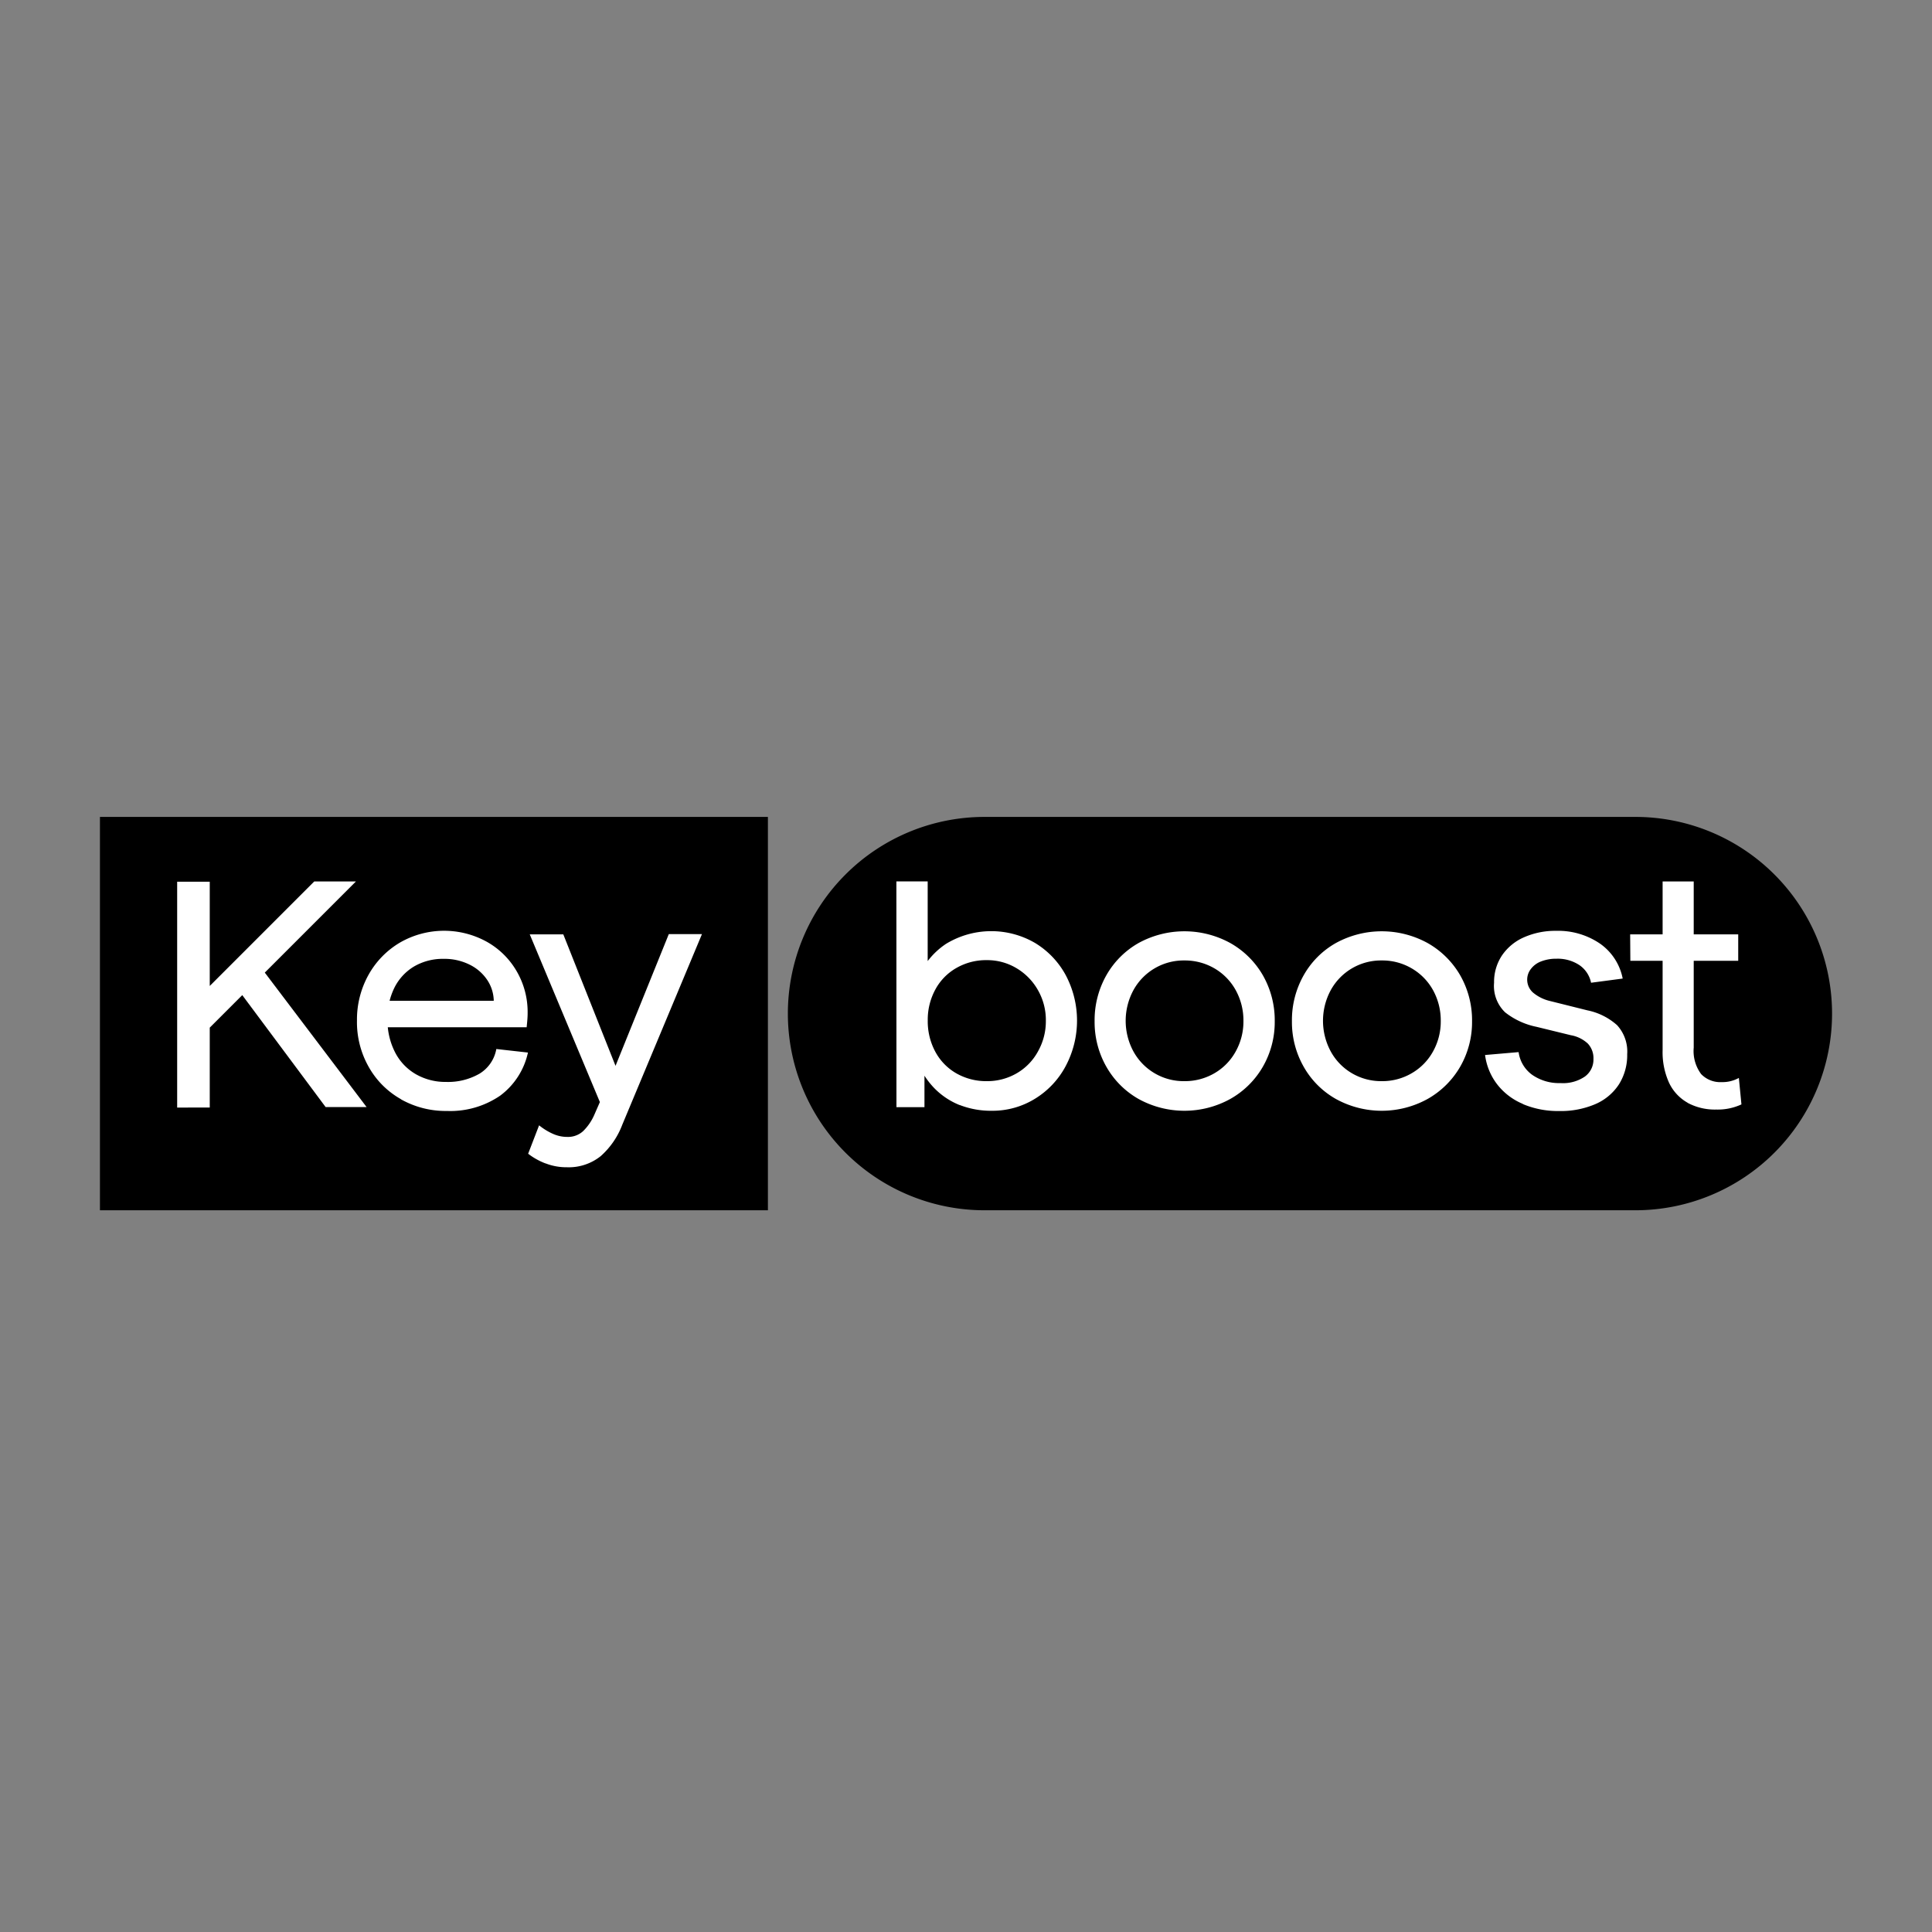
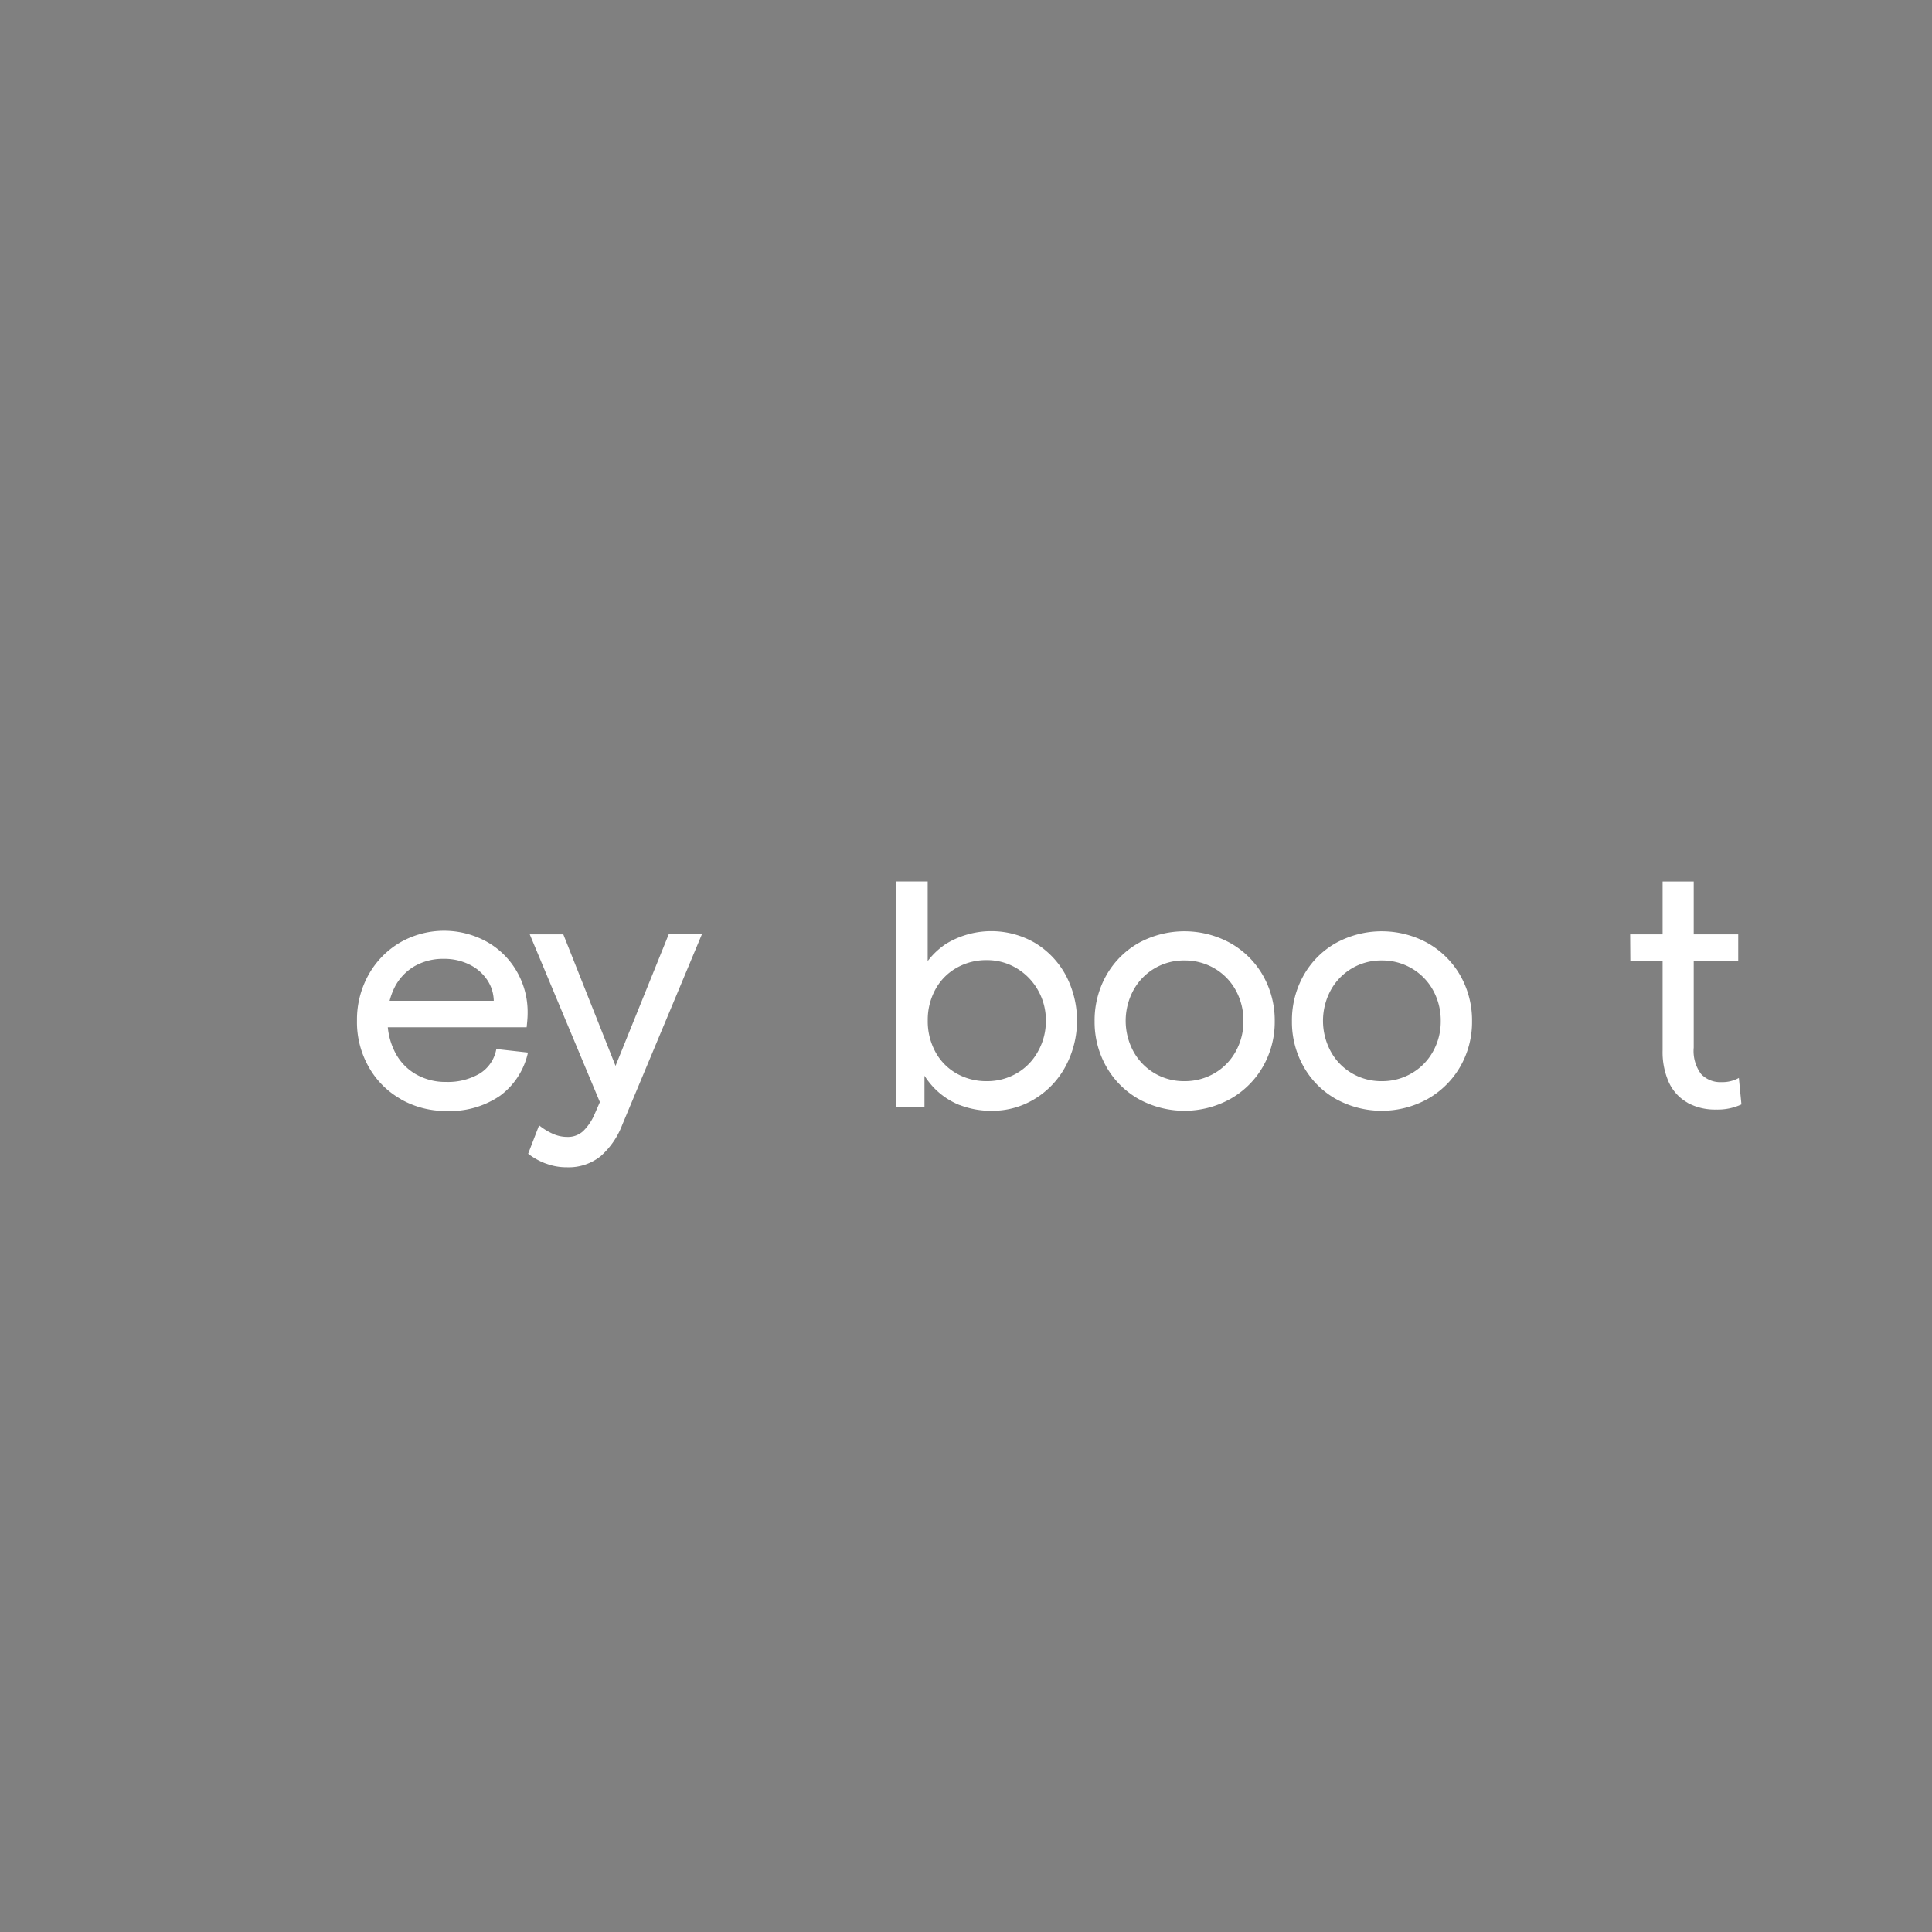
<svg xmlns="http://www.w3.org/2000/svg" id="Vrstva_1" data-name="Vrstva 1" viewBox="0 0 300 300">
  <rect x="0" y="0" width="300" height="300" fill="#808080" stroke="none" />
  <defs>
    <style>.cls-1{fill:#fff;}</style>
  </defs>
-   <rect x="15.52" y="126.85" width="103.72" height="61.08" />
-   <path d="M253.94,187.93H152.88a30.54,30.54,0,0,1,0-61.08H253.94a30.54,30.54,0,1,1,0,61.08" />
-   <path class="cls-1" d="M35.48,151.65,40.34,150l16.58,21.9H50.56Zm-5.46,4L48.8,136.87h6.47l-23.8,23.8Zm-2.51-18.74h5.06v35.07H27.51Z" />
  <path class="cls-1" d="M62.26,170.68a13.09,13.09,0,0,1-5-5,14.08,14.08,0,0,1-1.83-7.21,14.29,14.29,0,0,1,1.8-7.11,13.35,13.35,0,0,1,4.88-5,13.73,13.73,0,0,1,13.43-.15,12.28,12.28,0,0,1,4.68,4.59,12.56,12.56,0,0,1,1.71,6.51c0,.8-.09,1.54-.15,2.2H58V155.4H76.67a6,6,0,0,0-1.06-3.3,7,7,0,0,0-2.73-2.33,8.74,8.74,0,0,0-4-.88,8.85,8.85,0,0,0-4.58,1.18,8,8,0,0,0-3.06,3.31,10.62,10.62,0,0,0-1.07,4.88,10.84,10.84,0,0,0,1.17,5.13,8.25,8.25,0,0,0,3.23,3.41A9.17,9.17,0,0,0,69.25,168a9.78,9.78,0,0,0,5.24-1.3,5.63,5.63,0,0,0,2.58-3.81l4.91.55a11.34,11.34,0,0,1-4.31,6.69,13.7,13.7,0,0,1-8.27,2.38,14.14,14.14,0,0,1-7.14-1.81" />
  <path class="cls-1" d="M82.26,145.09h5.21l9.31,23.44-3,4.11Zm2.43,35.56a10.47,10.47,0,0,1-2.68-1.5l1.7-4.41a9.71,9.71,0,0,0,2.1,1.3,5.46,5.46,0,0,0,2.31.5,3.46,3.46,0,0,0,2.45-.92A8.11,8.11,0,0,0,92.33,173l2.85-6.51,8.67-21.44H109L96.63,174.64a12.35,12.35,0,0,1-3.35,4.88A7.93,7.93,0,0,1,88,181.25a8.85,8.85,0,0,1-3.28-.6" />
  <path class="cls-1" d="M157.89,166.65a8.73,8.73,0,0,0,3.3-3.41,9.54,9.54,0,0,0,1.21-4.73,9.36,9.36,0,0,0-1.21-4.73,9.23,9.23,0,0,0-3.3-3.41,8.83,8.83,0,0,0-4.66-1.28,9.23,9.23,0,0,0-4.71,1.21,8.46,8.46,0,0,0-3.28,3.35,9.82,9.82,0,0,0-1.18,4.81,9.93,9.93,0,0,0,1.18,4.86,8.48,8.48,0,0,0,3.28,3.36,9.32,9.32,0,0,0,4.71,1.2,9.07,9.07,0,0,0,4.66-1.23M149,171.59a11.42,11.42,0,0,1-3.93-2.63,12.55,12.55,0,0,1-2.63-4.09V152.15a11.69,11.69,0,0,1,4.46-5.59,13.51,13.51,0,0,1,13.8-.15,13.16,13.16,0,0,1,4.78,5,15.06,15.06,0,0,1,0,14.13,13.21,13.21,0,0,1-4.78,5.08,12.54,12.54,0,0,1-6.69,1.86,13.38,13.38,0,0,1-5-.9m-9.82-34.72h4.86V163l-.5.8v8.12H139.2Z" />
  <path class="cls-1" d="M188.58,166.65a8.79,8.79,0,0,0,3.3-3.38,9.54,9.54,0,0,0,1.2-4.71,9.73,9.73,0,0,0-1.2-4.81,8.86,8.86,0,0,0-3.3-3.38,9.09,9.09,0,0,0-4.66-1.23,8.89,8.89,0,0,0-7.92,4.61,10,10,0,0,0,0,9.52,8.89,8.89,0,0,0,7.92,4.61,9.09,9.09,0,0,0,4.66-1.23m-11.78,4a13.3,13.3,0,0,1-5-5,14,14,0,0,1-1.83-7.06,14.18,14.18,0,0,1,1.83-7.16,13.3,13.3,0,0,1,5-5,14.82,14.82,0,0,1,14.23,0,13.45,13.45,0,0,1,5.06,5,14.09,14.09,0,0,1,1.85,7.16,13.89,13.89,0,0,1-1.85,7.06,13.45,13.45,0,0,1-5.06,5,14.75,14.75,0,0,1-14.23,0" />
  <path class="cls-1" d="M219.21,166.65a8.81,8.81,0,0,0,3.31-3.38,9.54,9.54,0,0,0,1.2-4.71,9.73,9.73,0,0,0-1.2-4.81,8.88,8.88,0,0,0-3.31-3.38,9,9,0,0,0-4.66-1.23,8.89,8.89,0,0,0-7.91,4.61,10,10,0,0,0,0,9.52,8.81,8.81,0,0,0,3.28,3.38,8.93,8.93,0,0,0,4.63,1.23,9,9,0,0,0,4.66-1.23m-11.77,4a13.16,13.16,0,0,1-5-5,14,14,0,0,1-1.83-7.06,14.18,14.18,0,0,1,1.83-7.16,13.16,13.16,0,0,1,5-5,14.82,14.82,0,0,1,14.23,0,13.52,13.52,0,0,1,5.06,5,14.09,14.09,0,0,1,1.85,7.16,13.89,13.89,0,0,1-1.85,7.06,13.52,13.52,0,0,1-5.06,5,14.75,14.75,0,0,1-14.23,0" />
-   <path class="cls-1" d="M236.46,171.41a9.8,9.8,0,0,1-4-3.06,9.45,9.45,0,0,1-1.86-4.53l5.21-.45a5.19,5.19,0,0,0,2.11,3.53,7.28,7.28,0,0,0,4.4,1.28,6,6,0,0,0,3.76-1,3.25,3.25,0,0,0,1.35-2.73,3.31,3.31,0,0,0-.87-2.4,5.17,5.17,0,0,0-2.63-1.3l-5.36-1.31a11.57,11.57,0,0,1-4.86-2.25A5.67,5.67,0,0,1,232,152.6a7.4,7.4,0,0,1,1.22-4.23,8,8,0,0,1,3.43-2.83,12,12,0,0,1,5-1,11.52,11.52,0,0,1,6.82,2,8.62,8.62,0,0,1,3.5,5.41l-4.91.65a4.37,4.37,0,0,0-1.8-2.73,6.1,6.1,0,0,0-3.56-1,6.43,6.43,0,0,0-2.43.43,3.55,3.55,0,0,0-1.57,1.18,2.68,2.68,0,0,0,.35,3.65,6.35,6.35,0,0,0,2.45,1.26l.4.1,5.61,1.4a9.86,9.86,0,0,1,4.59,2.3,6.06,6.06,0,0,1,1.57,4.51,8.5,8.5,0,0,1-1.27,4.66,8.25,8.25,0,0,1-3.66,3.08,13.58,13.58,0,0,1-5.64,1.08,14,14,0,0,1-5.63-1.08" />
  <path class="cls-1" d="M262.05,171.23a6.94,6.94,0,0,1-2.88-3.1,11.47,11.47,0,0,1-1-5.06v-26.2H263v25.8a6,6,0,0,0,1.15,4.11,4.1,4.1,0,0,0,3.16,1.25,5.27,5.27,0,0,0,2.7-.65l.4,4.11a8.73,8.73,0,0,1-3.91.8,8.94,8.94,0,0,1-4.48-1.06m-8.89-26.14h16.78v4.1H253.16Z" />
</svg>